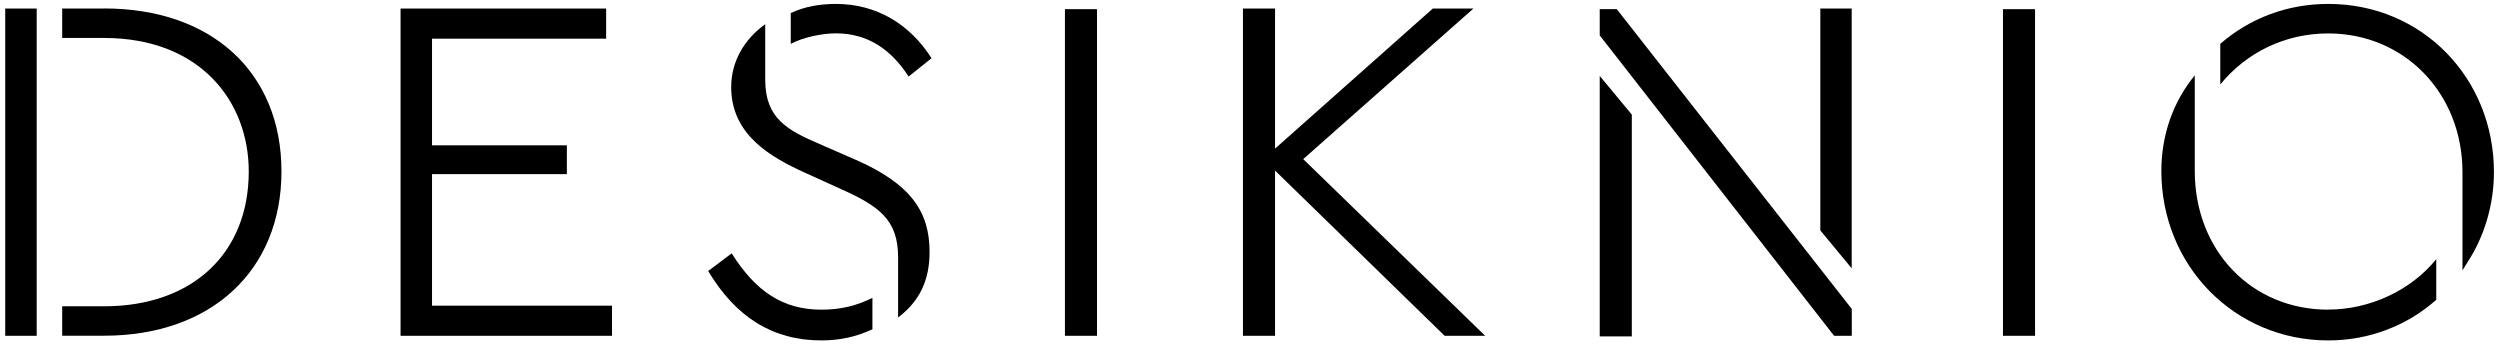
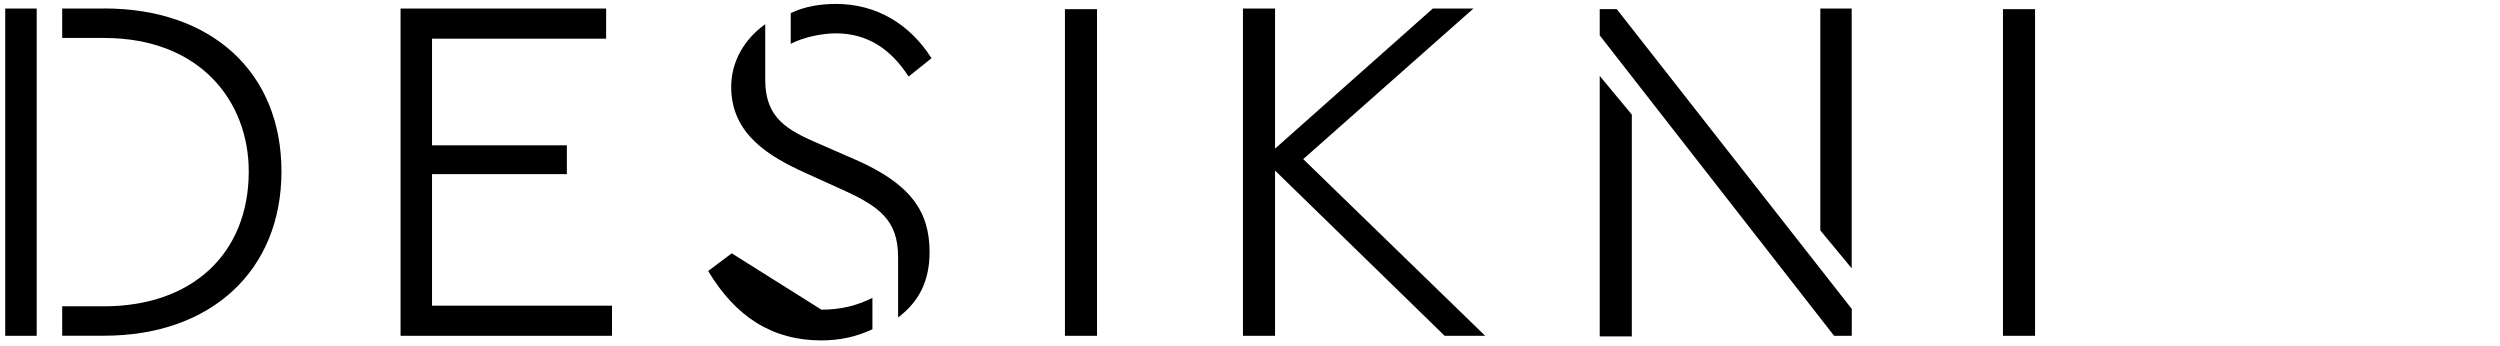
<svg xmlns="http://www.w3.org/2000/svg" width="100%" height="100%" viewBox="0 0 897 124" version="1.1" xml:space="preserve" style="fill-rule:evenodd;clip-rule:evenodd;stroke-linejoin:round;stroke-miterlimit:2;">
  <g transform="matrix(1,0,0,1,-5.68434e-14,-32.09)">
    <g id="Logo_Desiknio_1_Secondary.svg" transform="matrix(3.189,0,0,3.189,448.334,93.865)">
      <g transform="matrix(1,0,0,1,-150.5,-75.5)">
-         <path d="M92.24,84.63L89.59,86.62C92.68,91.78 96.81,94.43 102.33,94.43C104.47,94.43 106.31,93.99 108.07,93.18L108.07,89.64C106.3,90.52 104.53,90.97 102.33,90.97C98.06,90.97 94.97,88.98 92.24,84.64L92.24,84.63Z" style="fill-rule:nonzero;" />
+         <path d="M92.24,84.63L89.59,86.62C92.68,91.78 96.81,94.43 102.33,94.43C104.47,94.43 106.31,93.99 108.07,93.18L108.07,89.64C106.3,90.52 104.53,90.97 102.33,90.97L92.24,84.63Z" style="fill-rule:nonzero;" />
        <path d="M58.52,75.72L73.69,75.72L73.69,72.48L58.52,72.48L58.52,60.48L78.11,60.48L78.11,57.09L54.98,57.09L54.98,93.91L78.77,93.91L78.77,90.52L58.52,90.52L58.52,75.72Z" style="fill-rule:nonzero;" />
        <path d="M106.17,74.1L102.12,72.33C98.51,70.78 96.01,69.46 96.01,65.11L96.01,58.85C93.65,60.54 92.18,63.05 92.18,65.92C92.18,71.3 96.6,73.8 100.5,75.57L104.55,77.41C108.82,79.32 110.96,80.87 110.96,85.07L110.96,91.85C113.39,90.01 114.5,87.65 114.5,84.48C114.5,79.91 112.36,76.82 106.18,74.1L106.17,74.1Z" style="fill-rule:nonzero;" />
        <path d="M103.96,56.57C102.19,56.57 100.43,56.86 98.88,57.6L98.88,61.06C100.28,60.32 102.41,59.88 103.96,59.88C107.5,59.88 110.15,61.65 112.14,64.74L114.72,62.68C112.29,58.85 108.53,56.57 103.97,56.57L103.96,56.57Z" style="fill-rule:nonzero;" />
        <path d="M21.62,57.09L16.91,57.09L16.91,60.4L21.62,60.4C32.45,60.4 37.9,67.54 37.9,75.42C37.9,84.63 31.57,90.59 21.62,90.59L16.91,90.59L16.91,93.9L21.62,93.9C33.7,93.9 41.58,86.54 41.58,75.42C41.58,64.3 33.77,57.08 21.62,57.08L21.62,57.09Z" style="fill-rule:nonzero;" />
        <path d="M218.25,57.09L214.72,57.09L214.72,82.05L218.25,86.32L218.25,57.09Z" style="fill-rule:nonzero;" />
        <rect x="10.5" y="57.09" width="3.54" height="36.82" />
        <rect x="235.27" y="57.16" width="3.61" height="36.75" />
        <rect x="129.73" y="57.16" width="3.61" height="36.75" />
-         <path d="M271.87,56.57C267.23,56.57 263.03,58.19 259.72,61.06L259.72,65.63C262.67,62.02 267.01,59.89 271.87,59.89C280.41,59.89 286.97,66.59 286.97,75.5L286.97,86.55L287.56,85.59C289.4,82.79 290.51,79.18 290.51,75.5C290.51,64.89 282.41,56.57 271.88,56.57L271.87,56.57Z" style="fill-rule:nonzero;" />
-         <path d="M271.87,90.97C263.25,90.97 256.85,84.34 256.85,75.36L256.85,64.61C254.42,67.56 253.09,71.31 253.09,75.36C253.09,86.04 261.34,94.43 271.87,94.43C276.51,94.43 280.78,92.74 284.02,89.86L284.02,85.29C281.15,88.83 276.51,90.96 271.87,90.96L271.87,90.97Z" style="fill-rule:nonzero;" />
        <path d="M189.9,57.16L189.9,60.11L216.27,93.91L218.26,93.91L218.26,90.89L191.82,57.16L189.9,57.16Z" style="fill-rule:nonzero;" />
        <path d="M189.9,93.98L193.51,93.98L193.51,69.02L189.9,64.67L189.9,93.98Z" style="fill-rule:nonzero;" />
        <path d="M175.69,57.09L171.12,57.09L153.37,72.85L153.37,57.09L149.76,57.09L149.76,93.91L153.37,93.91L153.37,75.32L172.45,93.91L177.01,93.91L156.54,74.03L175.69,57.09Z" style="fill-rule:nonzero;" />
      </g>
    </g>
  </g>
</svg>